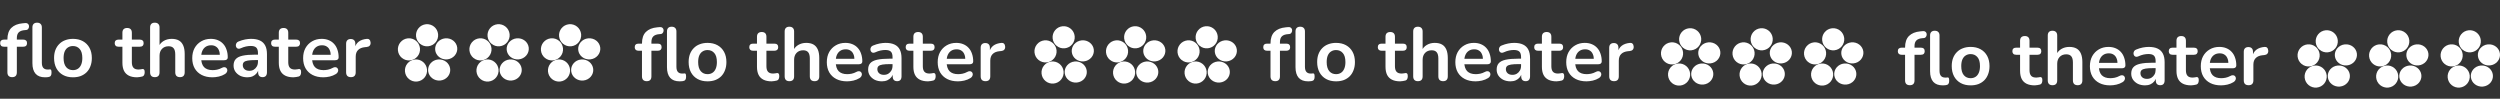
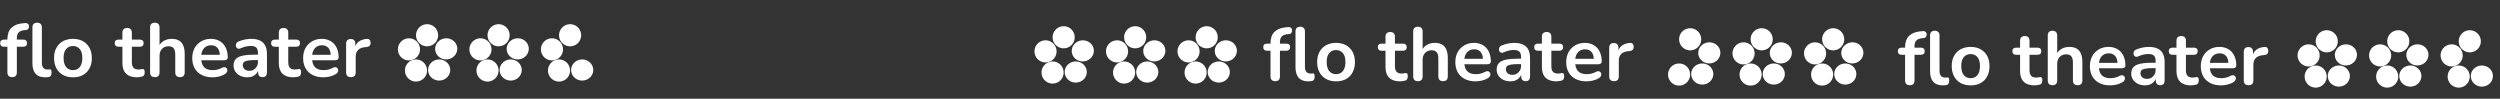
<svg xmlns="http://www.w3.org/2000/svg" width="2482" height="98" viewBox="0 0 2482 98" fill="none">
  <rect x="0" y="0" width="2482" height="98" fill="#333333" stroke="none" />
  <path d="M1266.08 80.6C1264.58 80.6 1263.4 80.2 1262.55 79.4C1261.75 78.55 1261.35 77.35 1261.35 75.8V50.375H1257.9C1256.7 50.375 1255.78 50.075 1255.13 49.475C1254.48 48.825 1254.15 47.95 1254.15 46.85C1254.15 45.7 1254.48 44.825 1255.13 44.225C1255.78 43.625 1256.7 43.325 1257.9 43.325H1264.05L1261.35 45.8V43.25C1261.35 38.1 1262.65 34.25 1265.25 31.7C1267.85 29.1 1271.6 27.575 1276.5 27.125L1279.05 26.9C1280.05 26.8 1280.85 26.975 1281.45 27.425C1282.05 27.825 1282.45 28.375 1282.65 29.075C1282.85 29.725 1282.88 30.4 1282.73 31.1C1282.58 31.8 1282.25 32.425 1281.75 32.975C1281.3 33.475 1280.7 33.75 1279.95 33.8L1278.9 33.875C1276.05 34.075 1273.98 34.8 1272.68 36.05C1271.38 37.3 1270.73 39.2 1270.73 41.75V44.525L1269.53 43.325H1277.1C1278.3 43.325 1279.23 43.625 1279.88 44.225C1280.53 44.825 1280.85 45.7 1280.85 46.85C1280.85 47.95 1280.53 48.825 1279.88 49.475C1279.23 50.075 1278.3 50.375 1277.1 50.375H1270.73V75.8C1270.73 79 1269.18 80.6 1266.08 80.6ZM1298.7 80.75C1294.55 80.75 1291.43 79.575 1289.33 77.225C1287.23 74.825 1286.18 71.325 1286.18 66.725V31.25C1286.18 29.7 1286.58 28.525 1287.38 27.725C1288.18 26.925 1289.33 26.525 1290.83 26.525C1292.33 26.525 1293.48 26.925 1294.28 27.725C1295.13 28.525 1295.55 29.7 1295.55 31.25V66.275C1295.55 68.575 1296.03 70.275 1296.98 71.375C1297.98 72.475 1299.38 73.025 1301.18 73.025C1301.58 73.025 1301.95 73.025 1302.3 73.025C1302.65 72.975 1303 72.925 1303.35 72.875C1304.05 72.775 1304.53 72.975 1304.78 73.475C1305.03 73.925 1305.15 74.875 1305.15 76.325C1305.15 77.575 1304.9 78.55 1304.4 79.25C1303.9 79.95 1303.08 80.375 1301.93 80.525C1301.43 80.575 1300.9 80.625 1300.35 80.675C1299.8 80.725 1299.25 80.75 1298.7 80.75ZM1326.43 80.75C1322.63 80.75 1319.33 79.975 1316.53 78.425C1313.73 76.875 1311.56 74.675 1310.01 71.825C1308.46 68.925 1307.68 65.525 1307.68 61.625C1307.68 58.675 1308.11 56.05 1308.96 53.75C1309.86 51.4 1311.13 49.4 1312.78 47.75C1314.43 46.05 1316.41 44.775 1318.71 43.925C1321.01 43.025 1323.58 42.575 1326.43 42.575C1330.23 42.575 1333.53 43.35 1336.33 44.9C1339.13 46.45 1341.31 48.65 1342.86 51.5C1344.41 54.35 1345.18 57.725 1345.18 61.625C1345.18 64.575 1344.73 67.225 1343.83 69.575C1342.98 71.925 1341.73 73.95 1340.08 75.65C1338.43 77.3 1336.46 78.575 1334.16 79.475C1331.86 80.325 1329.28 80.75 1326.43 80.75ZM1326.43 73.625C1328.28 73.625 1329.91 73.175 1331.31 72.275C1332.71 71.375 1333.78 70.05 1334.53 68.3C1335.33 66.5 1335.73 64.275 1335.73 61.625C1335.73 57.625 1334.88 54.65 1333.18 52.7C1331.48 50.7 1329.23 49.7 1326.43 49.7C1324.58 49.7 1322.96 50.15 1321.56 51.05C1320.16 51.9 1319.06 53.225 1318.26 55.025C1317.51 56.775 1317.13 58.975 1317.13 61.625C1317.13 65.575 1317.98 68.575 1319.68 70.625C1321.38 72.625 1323.63 73.625 1326.43 73.625ZM1390.08 80.75C1386.83 80.75 1384.1 80.2 1381.9 79.1C1379.75 78 1378.15 76.4 1377.1 74.3C1376.05 72.15 1375.53 69.5 1375.53 66.35V50.375H1371.63C1370.43 50.375 1369.5 50.075 1368.85 49.475C1368.2 48.825 1367.88 47.95 1367.88 46.85C1367.88 45.7 1368.2 44.825 1368.85 44.225C1369.5 43.625 1370.43 43.325 1371.63 43.325H1375.53V36.5C1375.53 34.95 1375.93 33.775 1376.73 32.975C1377.58 32.175 1378.75 31.775 1380.25 31.775C1381.75 31.775 1382.9 32.175 1383.7 32.975C1384.5 33.775 1384.9 34.95 1384.9 36.5V43.325H1392.85C1394.05 43.325 1394.98 43.625 1395.63 44.225C1396.28 44.825 1396.6 45.7 1396.6 46.85C1396.6 47.95 1396.28 48.825 1395.63 49.475C1394.98 50.075 1394.05 50.375 1392.85 50.375H1384.9V65.825C1384.9 68.225 1385.43 70.025 1386.48 71.225C1387.53 72.425 1389.23 73.025 1391.58 73.025C1392.43 73.025 1393.18 72.95 1393.83 72.8C1394.48 72.65 1395.05 72.55 1395.55 72.5C1396.15 72.45 1396.65 72.65 1397.05 73.1C1397.45 73.5 1397.65 74.35 1397.65 75.65C1397.65 76.65 1397.48 77.55 1397.13 78.35C1396.83 79.1 1396.25 79.625 1395.4 79.925C1394.75 80.125 1393.9 80.3 1392.85 80.45C1391.8 80.65 1390.88 80.75 1390.08 80.75ZM1407.67 80.6C1406.17 80.6 1405.02 80.2 1404.22 79.4C1403.42 78.55 1403.02 77.35 1403.02 75.8V31.25C1403.02 29.7 1403.42 28.525 1404.22 27.725C1405.02 26.925 1406.17 26.525 1407.67 26.525C1409.17 26.525 1410.32 26.925 1411.12 27.725C1411.97 28.525 1412.39 29.7 1412.39 31.25V50.675H1411.34C1412.44 48.025 1414.14 46.025 1416.44 44.675C1418.79 43.275 1421.44 42.575 1424.39 42.575C1427.34 42.575 1429.77 43.125 1431.67 44.225C1433.57 45.325 1434.99 47 1435.94 49.25C1436.89 51.45 1437.37 54.25 1437.37 57.65V75.8C1437.37 77.35 1436.97 78.55 1436.17 79.4C1435.37 80.2 1434.22 80.6 1432.72 80.6C1431.22 80.6 1430.04 80.2 1429.19 79.4C1428.39 78.55 1427.99 77.35 1427.99 75.8V58.1C1427.99 55.25 1427.44 53.175 1426.34 51.875C1425.29 50.575 1423.64 49.925 1421.39 49.925C1418.64 49.925 1416.44 50.8 1414.79 52.55C1413.19 54.25 1412.39 56.525 1412.39 59.375V75.8C1412.39 79 1410.82 80.6 1407.67 80.6ZM1464.96 80.75C1460.81 80.75 1457.24 79.975 1454.24 78.425C1451.24 76.875 1448.91 74.675 1447.26 71.825C1445.66 68.975 1444.86 65.6 1444.86 61.7C1444.86 57.9 1445.64 54.575 1447.19 51.725C1448.79 48.875 1450.96 46.65 1453.71 45.05C1456.51 43.4 1459.69 42.575 1463.24 42.575C1465.84 42.575 1468.16 43 1470.21 43.85C1472.31 44.7 1474.09 45.925 1475.54 47.525C1477.04 49.125 1478.16 51.075 1478.91 53.375C1479.71 55.625 1480.11 58.175 1480.11 61.025C1480.11 61.925 1479.79 62.625 1479.14 63.125C1478.54 63.575 1477.66 63.8 1476.51 63.8H1452.44V58.4H1473.51L1472.31 59.525C1472.31 57.225 1471.96 55.3 1471.26 53.75C1470.61 52.2 1469.64 51.025 1468.34 50.225C1467.09 49.375 1465.51 48.95 1463.61 48.95C1461.51 48.95 1459.71 49.45 1458.21 50.45C1456.76 51.4 1455.64 52.775 1454.84 54.575C1454.09 56.325 1453.71 58.425 1453.71 60.875V61.4C1453.71 65.5 1454.66 68.575 1456.56 70.625C1458.51 72.625 1461.36 73.625 1465.11 73.625C1466.41 73.625 1467.86 73.475 1469.46 73.175C1471.11 72.825 1472.66 72.25 1474.11 71.45C1475.16 70.85 1476.09 70.6 1476.89 70.7C1477.69 70.75 1478.31 71.025 1478.76 71.525C1479.26 72.025 1479.56 72.65 1479.66 73.4C1479.76 74.1 1479.61 74.825 1479.21 75.575C1478.86 76.325 1478.24 76.975 1477.34 77.525C1475.59 78.625 1473.56 79.45 1471.26 80C1469.01 80.5 1466.91 80.75 1464.96 80.75ZM1499.61 80.75C1496.96 80.75 1494.59 80.25 1492.49 79.25C1490.44 78.2 1488.81 76.8 1487.61 75.05C1486.46 73.3 1485.89 71.325 1485.89 69.125C1485.89 66.425 1486.59 64.3 1487.99 62.75C1489.39 61.15 1491.66 60 1494.81 59.3C1497.96 58.6 1502.19 58.25 1507.49 58.25H1511.24V63.65H1507.56C1504.46 63.65 1501.99 63.8 1500.14 64.1C1498.29 64.4 1496.96 64.925 1496.16 65.675C1495.41 66.375 1495.04 67.375 1495.04 68.675C1495.04 70.325 1495.61 71.675 1496.76 72.725C1497.91 73.775 1499.51 74.3 1501.56 74.3C1503.21 74.3 1504.66 73.925 1505.91 73.175C1507.21 72.375 1508.24 71.3 1508.99 69.95C1509.74 68.6 1510.11 67.05 1510.11 65.3V56.675C1510.11 54.175 1509.56 52.375 1508.46 51.275C1507.36 50.175 1505.51 49.625 1502.91 49.625C1501.46 49.625 1499.89 49.8 1498.19 50.15C1496.54 50.5 1494.79 51.1 1492.94 51.95C1491.99 52.4 1491.14 52.525 1490.39 52.325C1489.69 52.125 1489.14 51.725 1488.74 51.125C1488.34 50.475 1488.14 49.775 1488.14 49.025C1488.14 48.275 1488.34 47.55 1488.74 46.85C1489.14 46.1 1489.81 45.55 1490.76 45.2C1493.06 44.25 1495.26 43.575 1497.36 43.175C1499.51 42.775 1501.46 42.575 1503.21 42.575C1506.81 42.575 1509.76 43.125 1512.06 44.225C1514.41 45.325 1516.16 47 1517.31 49.25C1518.46 51.45 1519.04 54.3 1519.04 57.8V75.8C1519.04 77.35 1518.66 78.55 1517.91 79.4C1517.16 80.2 1516.09 80.6 1514.69 80.6C1513.29 80.6 1512.19 80.2 1511.39 79.4C1510.64 78.55 1510.26 77.35 1510.26 75.8V72.2H1510.86C1510.51 73.95 1509.81 75.475 1508.76 76.775C1507.76 78.025 1506.49 79 1504.94 79.7C1503.39 80.4 1501.61 80.75 1499.61 80.75ZM1545.35 80.75C1542.1 80.75 1539.38 80.2 1537.18 79.1C1535.03 78 1533.43 76.4 1532.38 74.3C1531.33 72.15 1530.8 69.5 1530.8 66.35V50.375H1526.9C1525.7 50.375 1524.78 50.075 1524.13 49.475C1523.48 48.825 1523.15 47.95 1523.15 46.85C1523.15 45.7 1523.48 44.825 1524.13 44.225C1524.78 43.625 1525.7 43.325 1526.9 43.325H1530.8V36.5C1530.8 34.95 1531.2 33.775 1532 32.975C1532.85 32.175 1534.03 31.775 1535.53 31.775C1537.03 31.775 1538.18 32.175 1538.98 32.975C1539.78 33.775 1540.18 34.95 1540.18 36.5V43.325H1548.13C1549.33 43.325 1550.25 43.625 1550.9 44.225C1551.55 44.825 1551.88 45.7 1551.88 46.85C1551.88 47.95 1551.55 48.825 1550.9 49.475C1550.25 50.075 1549.33 50.375 1548.13 50.375H1540.18V65.825C1540.18 68.225 1540.7 70.025 1541.75 71.225C1542.8 72.425 1544.5 73.025 1546.85 73.025C1547.7 73.025 1548.45 72.95 1549.1 72.8C1549.75 72.65 1550.33 72.55 1550.83 72.5C1551.43 72.45 1551.93 72.65 1552.33 73.1C1552.73 73.5 1552.93 74.35 1552.93 75.65C1552.93 76.65 1552.75 77.55 1552.4 78.35C1552.1 79.1 1551.53 79.625 1550.68 79.925C1550.03 80.125 1549.18 80.3 1548.13 80.45C1547.08 80.65 1546.15 80.75 1545.35 80.75ZM1575.05 80.75C1570.9 80.75 1567.32 79.975 1564.32 78.425C1561.32 76.875 1559 74.675 1557.35 71.825C1555.75 68.975 1554.95 65.6 1554.95 61.7C1554.95 57.9 1555.72 54.575 1557.27 51.725C1558.87 48.875 1561.05 46.65 1563.8 45.05C1566.6 43.4 1569.77 42.575 1573.32 42.575C1575.92 42.575 1578.25 43 1580.3 43.85C1582.4 44.7 1584.17 45.925 1585.62 47.525C1587.12 49.125 1588.25 51.075 1589 53.375C1589.8 55.625 1590.2 58.175 1590.2 61.025C1590.2 61.925 1589.87 62.625 1589.22 63.125C1588.62 63.575 1587.75 63.8 1586.6 63.8H1562.52V58.4H1583.6L1582.4 59.525C1582.4 57.225 1582.05 55.3 1581.35 53.75C1580.7 52.2 1579.72 51.025 1578.42 50.225C1577.17 49.375 1575.6 48.95 1573.7 48.95C1571.6 48.95 1569.8 49.45 1568.3 50.45C1566.85 51.4 1565.72 52.775 1564.92 54.575C1564.17 56.325 1563.8 58.425 1563.8 60.875V61.4C1563.8 65.5 1564.75 68.575 1566.65 70.625C1568.6 72.625 1571.45 73.625 1575.2 73.625C1576.5 73.625 1577.95 73.475 1579.55 73.175C1581.2 72.825 1582.75 72.25 1584.2 71.45C1585.25 70.85 1586.17 70.6 1586.97 70.7C1587.77 70.75 1588.4 71.025 1588.85 71.525C1589.35 72.025 1589.65 72.65 1589.75 73.4C1589.85 74.1 1589.7 74.825 1589.3 75.575C1588.95 76.325 1588.32 76.975 1587.42 77.525C1585.67 78.625 1583.65 79.45 1581.35 80C1579.1 80.5 1577 80.75 1575.05 80.75ZM1602.42 80.6C1600.87 80.6 1599.67 80.2 1598.82 79.4C1598.02 78.55 1597.62 77.35 1597.62 75.8V47.45C1597.62 45.9 1598.02 44.725 1598.82 43.925C1599.62 43.125 1600.75 42.725 1602.2 42.725C1603.65 42.725 1604.77 43.125 1605.57 43.925C1606.37 44.725 1606.77 45.9 1606.77 47.45V52.175H1606.02C1606.72 49.175 1608.1 46.9 1610.15 45.35C1612.2 43.8 1614.92 42.875 1618.32 42.575C1619.37 42.475 1620.2 42.75 1620.8 43.4C1621.45 44 1621.82 44.95 1621.92 46.25C1622.02 47.5 1621.72 48.525 1621.02 49.325C1620.37 50.075 1619.37 50.525 1618.02 50.675L1616.37 50.825C1613.32 51.125 1611.02 52.075 1609.47 53.675C1607.92 55.225 1607.15 57.425 1607.15 60.275V75.8C1607.15 77.35 1606.75 78.55 1605.95 79.4C1605.15 80.2 1603.97 80.6 1602.42 80.6Z" fill="white" />
  <path d="M1896.08 84.6C1894.58 84.6 1893.4 84.2 1892.55 83.4C1891.75 82.55 1891.35 81.35 1891.35 79.8V54.375H1887.9C1886.7 54.375 1885.78 54.075 1885.13 53.475C1884.48 52.825 1884.15 51.95 1884.15 50.85C1884.15 49.7 1884.48 48.825 1885.13 48.225C1885.78 47.625 1886.7 47.325 1887.9 47.325H1894.05L1891.35 49.8V47.25C1891.35 42.1 1892.65 38.25 1895.25 35.7C1897.85 33.1 1901.6 31.575 1906.5 31.125L1909.05 30.9C1910.05 30.8 1910.85 30.975 1911.45 31.425C1912.05 31.825 1912.45 32.375 1912.65 33.075C1912.85 33.725 1912.88 34.4 1912.73 35.1C1912.58 35.8 1912.25 36.425 1911.75 36.975C1911.3 37.475 1910.7 37.75 1909.95 37.8L1908.9 37.875C1906.05 38.075 1903.98 38.8 1902.68 40.05C1901.38 41.3 1900.73 43.2 1900.73 45.75V48.525L1899.53 47.325H1907.1C1908.3 47.325 1909.23 47.625 1909.88 48.225C1910.53 48.825 1910.85 49.7 1910.85 50.85C1910.85 51.95 1910.53 52.825 1909.88 53.475C1909.23 54.075 1908.3 54.375 1907.1 54.375H1900.73V79.8C1900.73 83 1899.18 84.6 1896.08 84.6ZM1928.7 84.75C1924.55 84.75 1921.43 83.575 1919.33 81.225C1917.23 78.825 1916.18 75.325 1916.18 70.725V35.25C1916.18 33.7 1916.58 32.525 1917.38 31.725C1918.18 30.925 1919.33 30.525 1920.83 30.525C1922.33 30.525 1923.48 30.925 1924.28 31.725C1925.13 32.525 1925.55 33.7 1925.55 35.25V70.275C1925.55 72.575 1926.03 74.275 1926.98 75.375C1927.98 76.475 1929.38 77.025 1931.18 77.025C1931.58 77.025 1931.95 77.025 1932.3 77.025C1932.65 76.975 1933 76.925 1933.35 76.875C1934.05 76.775 1934.53 76.975 1934.78 77.475C1935.03 77.925 1935.15 78.875 1935.15 80.325C1935.15 81.575 1934.9 82.55 1934.4 83.25C1933.9 83.95 1933.08 84.375 1931.93 84.525C1931.43 84.575 1930.9 84.625 1930.35 84.675C1929.8 84.725 1929.25 84.75 1928.7 84.75ZM1956.43 84.75C1952.63 84.75 1949.33 83.975 1946.53 82.425C1943.73 80.875 1941.56 78.675 1940.01 75.825C1938.46 72.925 1937.68 69.525 1937.68 65.625C1937.68 62.675 1938.11 60.05 1938.96 57.75C1939.86 55.4 1941.13 53.4 1942.78 51.75C1944.43 50.05 1946.41 48.775 1948.71 47.925C1951.01 47.025 1953.58 46.575 1956.43 46.575C1960.23 46.575 1963.53 47.35 1966.33 48.9C1969.13 50.45 1971.31 52.65 1972.86 55.5C1974.41 58.35 1975.18 61.725 1975.18 65.625C1975.18 68.575 1974.73 71.225 1973.83 73.575C1972.98 75.925 1971.73 77.95 1970.08 79.65C1968.43 81.3 1966.46 82.575 1964.16 83.475C1961.86 84.325 1959.28 84.75 1956.43 84.75ZM1956.43 77.625C1958.28 77.625 1959.91 77.175 1961.31 76.275C1962.71 75.375 1963.78 74.05 1964.53 72.3C1965.33 70.5 1965.73 68.275 1965.73 65.625C1965.73 61.625 1964.88 58.65 1963.18 56.7C1961.48 54.7 1959.23 53.7 1956.43 53.7C1954.58 53.7 1952.96 54.15 1951.56 55.05C1950.16 55.9 1949.06 57.225 1948.26 59.025C1947.51 60.775 1947.13 62.975 1947.13 65.625C1947.13 69.575 1947.98 72.575 1949.68 74.625C1951.38 76.625 1953.63 77.625 1956.43 77.625ZM2020.08 84.75C2016.83 84.75 2014.1 84.2 2011.9 83.1C2009.75 82 2008.15 80.4 2007.1 78.3C2006.05 76.15 2005.53 73.5 2005.53 70.35V54.375H2001.63C2000.43 54.375 1999.5 54.075 1998.85 53.475C1998.2 52.825 1997.88 51.95 1997.88 50.85C1997.88 49.7 1998.2 48.825 1998.85 48.225C1999.5 47.625 2000.43 47.325 2001.63 47.325H2005.53V40.5C2005.53 38.95 2005.93 37.775 2006.73 36.975C2007.58 36.175 2008.75 35.775 2010.25 35.775C2011.75 35.775 2012.9 36.175 2013.7 36.975C2014.5 37.775 2014.9 38.95 2014.9 40.5V47.325H2022.85C2024.05 47.325 2024.98 47.625 2025.63 48.225C2026.28 48.825 2026.6 49.7 2026.6 50.85C2026.6 51.95 2026.28 52.825 2025.63 53.475C2024.98 54.075 2024.05 54.375 2022.85 54.375H2014.9V69.825C2014.9 72.225 2015.43 74.025 2016.48 75.225C2017.53 76.425 2019.23 77.025 2021.58 77.025C2022.43 77.025 2023.18 76.95 2023.83 76.8C2024.48 76.65 2025.05 76.55 2025.55 76.5C2026.15 76.45 2026.65 76.65 2027.05 77.1C2027.45 77.5 2027.65 78.35 2027.65 79.65C2027.65 80.65 2027.48 81.55 2027.13 82.35C2026.83 83.1 2026.25 83.625 2025.4 83.925C2024.75 84.125 2023.9 84.3 2022.85 84.45C2021.8 84.65 2020.88 84.75 2020.08 84.75ZM2037.67 84.6C2036.17 84.6 2035.02 84.2 2034.22 83.4C2033.42 82.55 2033.02 81.35 2033.02 79.8V35.25C2033.02 33.7 2033.42 32.525 2034.22 31.725C2035.02 30.925 2036.17 30.525 2037.67 30.525C2039.17 30.525 2040.32 30.925 2041.12 31.725C2041.97 32.525 2042.39 33.7 2042.39 35.25V54.675H2041.34C2042.44 52.025 2044.14 50.025 2046.44 48.675C2048.79 47.275 2051.44 46.575 2054.39 46.575C2057.34 46.575 2059.77 47.125 2061.67 48.225C2063.57 49.325 2064.99 51 2065.94 53.25C2066.89 55.45 2067.37 58.25 2067.37 61.65V79.8C2067.37 81.35 2066.97 82.55 2066.17 83.4C2065.37 84.2 2064.22 84.6 2062.72 84.6C2061.22 84.6 2060.04 84.2 2059.19 83.4C2058.39 82.55 2057.99 81.35 2057.99 79.8V62.1C2057.99 59.25 2057.44 57.175 2056.34 55.875C2055.29 54.575 2053.64 53.925 2051.39 53.925C2048.64 53.925 2046.44 54.8 2044.79 56.55C2043.19 58.25 2042.39 60.525 2042.39 63.375V79.8C2042.39 83 2040.82 84.6 2037.67 84.6ZM2094.96 84.75C2090.81 84.75 2087.24 83.975 2084.24 82.425C2081.24 80.875 2078.91 78.675 2077.26 75.825C2075.66 72.975 2074.86 69.6 2074.86 65.7C2074.86 61.9 2075.64 58.575 2077.19 55.725C2078.79 52.875 2080.96 50.65 2083.71 49.05C2086.51 47.4 2089.69 46.575 2093.24 46.575C2095.84 46.575 2098.16 47 2100.21 47.85C2102.31 48.7 2104.09 49.925 2105.54 51.525C2107.04 53.125 2108.16 55.075 2108.91 57.375C2109.71 59.625 2110.11 62.175 2110.11 65.025C2110.11 65.925 2109.79 66.625 2109.14 67.125C2108.54 67.575 2107.66 67.8 2106.51 67.8H2082.44V62.4H2103.51L2102.31 63.525C2102.31 61.225 2101.96 59.3 2101.26 57.75C2100.61 56.2 2099.64 55.025 2098.34 54.225C2097.09 53.375 2095.51 52.95 2093.61 52.95C2091.51 52.95 2089.71 53.45 2088.21 54.45C2086.76 55.4 2085.64 56.775 2084.84 58.575C2084.09 60.325 2083.71 62.425 2083.71 64.875V65.4C2083.71 69.5 2084.66 72.575 2086.56 74.625C2088.51 76.625 2091.36 77.625 2095.11 77.625C2096.41 77.625 2097.86 77.475 2099.46 77.175C2101.11 76.825 2102.66 76.25 2104.11 75.45C2105.16 74.85 2106.09 74.6 2106.89 74.7C2107.69 74.75 2108.31 75.025 2108.76 75.525C2109.26 76.025 2109.56 76.65 2109.66 77.4C2109.76 78.1 2109.61 78.825 2109.21 79.575C2108.86 80.325 2108.24 80.975 2107.34 81.525C2105.59 82.625 2103.56 83.45 2101.26 84C2099.01 84.5 2096.91 84.75 2094.96 84.75ZM2129.61 84.75C2126.96 84.75 2124.59 84.25 2122.49 83.25C2120.44 82.2 2118.81 80.8 2117.61 79.05C2116.46 77.3 2115.89 75.325 2115.89 73.125C2115.89 70.425 2116.59 68.3 2117.99 66.75C2119.39 65.15 2121.66 64 2124.81 63.3C2127.96 62.6 2132.19 62.25 2137.49 62.25H2141.24V67.65H2137.56C2134.46 67.65 2131.99 67.8 2130.14 68.1C2128.29 68.4 2126.96 68.925 2126.16 69.675C2125.41 70.375 2125.04 71.375 2125.04 72.675C2125.04 74.325 2125.61 75.675 2126.76 76.725C2127.91 77.775 2129.51 78.3 2131.56 78.3C2133.21 78.3 2134.66 77.925 2135.91 77.175C2137.21 76.375 2138.24 75.3 2138.99 73.95C2139.74 72.6 2140.11 71.05 2140.11 69.3V60.675C2140.11 58.175 2139.56 56.375 2138.46 55.275C2137.36 54.175 2135.51 53.625 2132.91 53.625C2131.46 53.625 2129.89 53.8 2128.19 54.15C2126.54 54.5 2124.79 55.1 2122.94 55.95C2121.99 56.4 2121.14 56.525 2120.39 56.325C2119.69 56.125 2119.14 55.725 2118.74 55.125C2118.34 54.475 2118.14 53.775 2118.14 53.025C2118.14 52.275 2118.34 51.55 2118.74 50.85C2119.14 50.1 2119.81 49.55 2120.76 49.2C2123.06 48.25 2125.26 47.575 2127.36 47.175C2129.51 46.775 2131.46 46.575 2133.21 46.575C2136.81 46.575 2139.76 47.125 2142.06 48.225C2144.41 49.325 2146.16 51 2147.31 53.25C2148.46 55.45 2149.04 58.3 2149.04 61.8V79.8C2149.04 81.35 2148.66 82.55 2147.91 83.4C2147.16 84.2 2146.09 84.6 2144.69 84.6C2143.29 84.6 2142.19 84.2 2141.39 83.4C2140.64 82.55 2140.26 81.35 2140.26 79.8V76.2H2140.86C2140.51 77.95 2139.81 79.475 2138.76 80.775C2137.76 82.025 2136.49 83 2134.94 83.7C2133.39 84.4 2131.61 84.75 2129.61 84.75ZM2175.35 84.75C2172.1 84.75 2169.38 84.2 2167.18 83.1C2165.03 82 2163.43 80.4 2162.38 78.3C2161.33 76.15 2160.8 73.5 2160.8 70.35V54.375H2156.9C2155.7 54.375 2154.78 54.075 2154.13 53.475C2153.48 52.825 2153.15 51.95 2153.15 50.85C2153.15 49.7 2153.48 48.825 2154.13 48.225C2154.78 47.625 2155.7 47.325 2156.9 47.325H2160.8V40.5C2160.8 38.95 2161.2 37.775 2162 36.975C2162.85 36.175 2164.03 35.775 2165.53 35.775C2167.03 35.775 2168.18 36.175 2168.98 36.975C2169.78 37.775 2170.18 38.95 2170.18 40.5V47.325H2178.13C2179.33 47.325 2180.25 47.625 2180.9 48.225C2181.55 48.825 2181.88 49.7 2181.88 50.85C2181.88 51.95 2181.55 52.825 2180.9 53.475C2180.25 54.075 2179.33 54.375 2178.13 54.375H2170.18V69.825C2170.18 72.225 2170.7 74.025 2171.75 75.225C2172.8 76.425 2174.5 77.025 2176.85 77.025C2177.7 77.025 2178.45 76.95 2179.1 76.8C2179.75 76.65 2180.33 76.55 2180.83 76.5C2181.43 76.45 2181.93 76.65 2182.33 77.1C2182.73 77.5 2182.93 78.35 2182.93 79.65C2182.93 80.65 2182.75 81.55 2182.4 82.35C2182.1 83.1 2181.53 83.625 2180.68 83.925C2180.03 84.125 2179.18 84.3 2178.13 84.45C2177.08 84.65 2176.15 84.75 2175.35 84.75ZM2205.05 84.75C2200.9 84.75 2197.32 83.975 2194.32 82.425C2191.32 80.875 2189 78.675 2187.35 75.825C2185.75 72.975 2184.95 69.6 2184.95 65.7C2184.95 61.9 2185.72 58.575 2187.27 55.725C2188.87 52.875 2191.05 50.65 2193.8 49.05C2196.6 47.4 2199.77 46.575 2203.32 46.575C2205.92 46.575 2208.25 47 2210.3 47.85C2212.4 48.7 2214.17 49.925 2215.62 51.525C2217.12 53.125 2218.25 55.075 2219 57.375C2219.8 59.625 2220.2 62.175 2220.2 65.025C2220.2 65.925 2219.87 66.625 2219.22 67.125C2218.62 67.575 2217.75 67.8 2216.6 67.8H2192.52V62.4H2213.6L2212.4 63.525C2212.4 61.225 2212.05 59.3 2211.35 57.75C2210.7 56.2 2209.72 55.025 2208.42 54.225C2207.17 53.375 2205.6 52.95 2203.7 52.95C2201.6 52.95 2199.8 53.45 2198.3 54.45C2196.85 55.4 2195.72 56.775 2194.92 58.575C2194.17 60.325 2193.8 62.425 2193.8 64.875V65.4C2193.8 69.5 2194.75 72.575 2196.65 74.625C2198.6 76.625 2201.45 77.625 2205.2 77.625C2206.5 77.625 2207.95 77.475 2209.55 77.175C2211.2 76.825 2212.75 76.25 2214.2 75.45C2215.25 74.85 2216.17 74.6 2216.97 74.7C2217.77 74.75 2218.4 75.025 2218.85 75.525C2219.35 76.025 2219.65 76.65 2219.75 77.4C2219.85 78.1 2219.7 78.825 2219.3 79.575C2218.95 80.325 2218.32 80.975 2217.42 81.525C2215.67 82.625 2213.65 83.45 2211.35 84C2209.1 84.5 2207 84.75 2205.05 84.75ZM2232.42 84.6C2230.87 84.6 2229.67 84.2 2228.82 83.4C2228.02 82.55 2227.62 81.35 2227.62 79.8V51.45C2227.62 49.9 2228.02 48.725 2228.82 47.925C2229.62 47.125 2230.75 46.725 2232.2 46.725C2233.65 46.725 2234.77 47.125 2235.57 47.925C2236.37 48.725 2236.77 49.9 2236.77 51.45V56.175H2236.02C2236.72 53.175 2238.1 50.9 2240.15 49.35C2242.2 47.8 2244.92 46.875 2248.32 46.575C2249.37 46.475 2250.2 46.75 2250.8 47.4C2251.45 48 2251.82 48.95 2251.92 50.25C2252.02 51.5 2251.72 52.525 2251.02 53.325C2250.37 54.075 2249.37 54.525 2248.02 54.675L2246.37 54.825C2243.32 55.125 2241.02 56.075 2239.47 57.675C2237.92 59.225 2237.15 61.425 2237.15 64.275V79.8C2237.15 81.35 2236.75 82.55 2235.95 83.4C2235.15 84.2 2233.97 84.6 2232.42 84.6Z" fill="white" />
-   <path d="M1661.1 63.944C1667.15 63.335 1671.55 57.942 1670.94 51.898C1670.34 45.854 1664.94 41.448 1658.9 42.056C1652.85 42.665 1648.45 48.058 1649.06 54.102C1649.66 60.146 1655.06 64.552 1661.1 63.944Z" fill="white" />
  <path d="M1732.1 63.944C1738.15 63.335 1742.55 57.942 1741.94 51.898C1741.34 45.854 1735.94 41.448 1729.9 42.056C1723.85 42.665 1719.45 48.058 1720.06 54.102C1720.66 60.146 1726.06 64.552 1732.1 63.944Z" fill="white" />
  <path d="M1803.1 63.944C1809.15 63.335 1813.55 57.942 1812.94 51.898C1812.34 45.854 1806.94 41.448 1800.9 42.056C1794.85 42.665 1790.45 48.058 1791.06 54.102C1791.66 60.146 1797.06 64.552 1803.1 63.944Z" fill="white" />
  <path d="M1679.1 49.944C1685.15 49.335 1689.55 43.942 1688.94 37.898C1688.34 31.854 1682.94 27.448 1676.9 28.056C1670.85 28.665 1666.45 34.058 1667.06 40.102C1667.66 46.146 1673.06 50.552 1679.1 49.944Z" fill="white" />
  <path d="M1750.1 49.944C1756.15 49.335 1760.55 43.942 1759.94 37.898C1759.34 31.854 1753.94 27.448 1747.9 28.056C1741.85 28.665 1737.45 34.058 1738.06 40.102C1738.66 46.146 1744.06 50.552 1750.1 49.944Z" fill="white" />
  <path d="M1821.1 49.944C1827.15 49.335 1831.55 43.942 1830.94 37.898C1830.34 31.854 1824.94 27.448 1818.9 28.056C1812.85 28.665 1808.45 34.058 1809.06 40.102C1809.66 46.146 1815.06 50.552 1821.1 49.944Z" fill="white" />
  <path d="M1698.06 62.942C1704.11 62.338 1708.53 57.173 1707.95 51.407C1707.36 45.64 1701.99 41.454 1695.94 42.058C1689.89 42.662 1685.47 47.827 1686.05 53.594C1686.64 59.361 1692.01 63.546 1698.06 62.942Z" fill="white" />
  <path d="M1769.06 62.942C1775.11 62.338 1779.53 57.173 1778.95 51.407C1778.36 45.64 1772.99 41.454 1766.94 42.058C1760.89 42.662 1756.47 47.827 1757.05 53.594C1757.64 59.361 1763.01 63.546 1769.06 62.942Z" fill="white" />
  <path d="M1840.06 62.942C1846.11 62.338 1850.53 57.173 1849.95 51.407C1849.36 45.64 1843.99 41.454 1837.94 42.058C1831.89 42.662 1827.47 47.827 1828.05 53.594C1828.64 59.361 1834.01 63.546 1840.06 62.942Z" fill="white" />
  <path d="M1668.1 84.944C1674.15 84.335 1678.55 78.942 1677.94 72.898C1677.34 66.854 1671.94 62.448 1665.9 63.056C1659.85 63.665 1655.45 69.058 1656.06 75.102C1656.66 81.146 1662.06 85.552 1668.1 84.944Z" fill="white" />
  <path d="M1739.1 84.944C1745.15 84.335 1749.55 78.942 1748.94 72.898C1748.34 66.854 1742.94 62.448 1736.9 63.056C1730.85 63.665 1726.45 69.058 1727.06 75.102C1727.66 81.146 1733.06 85.552 1739.1 84.944Z" fill="white" />
  <path d="M1810.1 84.944C1816.15 84.335 1820.55 78.942 1819.94 72.898C1819.34 66.854 1813.94 62.448 1807.9 63.056C1801.85 63.665 1797.45 69.058 1798.06 75.102C1798.66 81.146 1804.06 85.552 1810.1 84.944Z" fill="white" />
  <path d="M1691.1 83.946C1697.15 83.365 1701.55 78.218 1700.94 72.448C1700.34 66.679 1694.94 62.472 1688.9 63.054C1682.85 63.635 1678.45 68.782 1679.06 74.552C1679.66 80.321 1685.06 84.528 1691.1 83.946Z" fill="white" />
  <path d="M1762.1 83.946C1768.15 83.365 1772.55 78.218 1771.94 72.448C1771.34 66.679 1765.94 62.472 1759.9 63.054C1753.85 63.635 1749.45 68.782 1750.06 74.552C1750.66 80.321 1756.06 84.528 1762.1 83.946Z" fill="white" />
  <path d="M1833.1 83.946C1839.15 83.365 1843.55 78.218 1842.94 72.448C1842.34 66.679 1836.94 62.472 1830.9 63.054C1824.85 63.635 1820.45 68.782 1821.06 74.552C1821.66 80.321 1827.06 84.528 1833.1 83.946Z" fill="white" />
  <path d="M2293.1 65.944C2299.15 65.335 2303.55 59.942 2302.94 53.898C2302.34 47.854 2296.94 43.448 2290.9 44.056C2284.85 44.665 2280.45 50.058 2281.06 56.102C2281.66 62.146 2287.06 66.552 2293.1 65.944Z" fill="white" />
  <path d="M2364.1 65.944C2370.15 65.335 2374.55 59.942 2373.94 53.898C2373.34 47.854 2367.94 43.448 2361.9 44.056C2355.85 44.665 2351.45 50.058 2352.06 56.102C2352.66 62.146 2358.06 66.552 2364.1 65.944Z" fill="white" />
  <path d="M2435.1 65.944C2441.15 65.335 2445.55 59.942 2444.94 53.898C2444.34 47.854 2438.94 43.448 2432.9 44.056C2426.85 44.665 2422.45 50.058 2423.06 56.102C2423.66 62.146 2429.06 66.552 2435.1 65.944Z" fill="white" />
  <path d="M2311.1 51.944C2317.15 51.335 2321.55 45.942 2320.94 39.898C2320.34 33.854 2314.94 29.448 2308.9 30.056C2302.85 30.665 2298.45 36.058 2299.06 42.102C2299.66 48.146 2305.06 52.552 2311.1 51.944Z" fill="white" />
  <path d="M2382.1 51.944C2388.15 51.335 2392.55 45.942 2391.94 39.898C2391.34 33.854 2385.94 29.448 2379.9 30.056C2373.85 30.665 2369.45 36.058 2370.06 42.102C2370.66 48.146 2376.06 52.552 2382.1 51.944Z" fill="white" />
  <path d="M2453.1 51.944C2459.15 51.335 2463.55 45.942 2462.94 39.898C2462.34 33.854 2456.94 29.448 2450.9 30.056C2444.85 30.665 2440.45 36.058 2441.06 42.102C2441.66 48.146 2447.06 52.552 2453.1 51.944Z" fill="white" />
  <path d="M2330.06 64.942C2336.11 64.338 2340.53 59.173 2339.95 53.407C2339.36 47.64 2333.99 43.454 2327.94 44.058C2321.89 44.662 2317.47 49.827 2318.05 55.594C2318.64 61.361 2324.01 65.546 2330.06 64.942Z" fill="white" />
  <path d="M2401.06 64.942C2407.11 64.338 2411.53 59.173 2410.95 53.407C2410.36 47.64 2404.99 43.454 2398.94 44.058C2392.89 44.662 2388.47 49.827 2389.05 55.594C2389.64 61.361 2395.01 65.546 2401.06 64.942Z" fill="white" />
-   <path d="M2472.06 64.942C2478.11 64.338 2482.53 59.173 2481.95 53.407C2481.36 47.64 2475.99 43.454 2469.94 44.058C2463.89 44.662 2459.47 49.827 2460.05 55.594C2460.64 61.361 2466.01 65.546 2472.06 64.942Z" fill="white" />
  <path d="M2300.1 86.944C2306.15 86.335 2310.55 80.942 2309.94 74.898C2309.34 68.854 2303.94 64.448 2297.9 65.056C2291.85 65.665 2287.45 71.058 2288.06 77.102C2288.66 83.146 2294.06 87.552 2300.1 86.944Z" fill="white" />
  <path d="M2371.1 86.944C2377.15 86.335 2381.55 80.942 2380.94 74.898C2380.34 68.854 2374.94 64.448 2368.9 65.056C2362.85 65.665 2358.45 71.058 2359.06 77.102C2359.66 83.146 2365.06 87.552 2371.1 86.944Z" fill="white" />
  <path d="M2442.1 86.944C2448.15 86.335 2452.55 80.942 2451.94 74.898C2451.34 68.854 2445.94 64.448 2439.9 65.056C2433.85 65.665 2429.45 71.058 2430.06 77.102C2430.66 83.146 2436.06 87.552 2442.1 86.944Z" fill="white" />
  <path d="M2323.1 85.946C2329.15 85.365 2333.55 80.218 2332.94 74.448C2332.34 68.679 2326.94 64.472 2320.9 65.054C2314.85 65.635 2310.45 70.782 2311.06 76.552C2311.66 82.321 2317.06 86.528 2323.1 85.946Z" fill="white" />
  <path d="M2394.1 85.946C2400.15 85.365 2404.55 80.218 2403.94 74.448C2403.34 68.679 2397.94 64.472 2391.9 65.054C2385.85 65.635 2381.45 70.782 2382.06 76.552C2382.66 82.321 2388.06 86.528 2394.1 85.946Z" fill="white" />
  <path d="M2465.1 85.946C2471.15 85.365 2475.55 80.218 2474.94 74.448C2474.34 68.679 2468.94 64.472 2462.9 65.054C2456.85 65.635 2452.45 70.782 2453.06 76.552C2453.66 82.321 2459.06 86.528 2465.1 85.946Z" fill="white" />
  <path d="M12.075 76.6C10.575 76.6 9.4 76.2 8.55 75.4C7.75 74.55 7.35 73.35 7.35 71.8V46.375H3.9C2.7 46.375 1.775 46.075 1.125 45.475C0.475 44.825 0.15 43.95 0.15 42.85C0.15 41.7 0.475 40.825 1.125 40.225C1.775 39.625 2.7 39.325 3.9 39.325H10.05L7.35 41.8V39.25C7.35 34.1 8.65 30.25 11.25 27.7C13.85 25.1 17.6 23.575 22.5 23.125L25.05 22.9C26.05 22.8 26.85 22.975 27.45 23.425C28.05 23.825 28.45 24.375 28.65 25.075C28.85 25.725 28.875 26.4 28.725 27.1C28.575 27.8 28.25 28.425 27.75 28.975C27.3 29.475 26.7 29.75 25.95 29.8L24.9 29.875C22.05 30.075 19.975 30.8 18.675 32.05C17.375 33.3 16.725 35.2 16.725 37.75V40.525L15.525 39.325H23.1C24.3 39.325 25.225 39.625 25.875 40.225C26.525 40.825 26.85 41.7 26.85 42.85C26.85 43.95 26.525 44.825 25.875 45.475C25.225 46.075 24.3 46.375 23.1 46.375H16.725V71.8C16.725 75 15.175 76.6 12.075 76.6ZM44.7 76.75C40.55 76.75 37.425 75.575 35.325 73.225C33.225 70.825 32.175 67.325 32.175 62.725V27.25C32.175 25.7 32.575 24.525 33.375 23.725C34.175 22.925 35.325 22.525 36.825 22.525C38.325 22.525 39.475 22.925 40.275 23.725C41.125 24.525 41.55 25.7 41.55 27.25V62.275C41.55 64.575 42.025 66.275 42.975 67.375C43.975 68.475 45.375 69.025 47.175 69.025C47.575 69.025 47.95 69.025 48.3 69.025C48.65 68.975 49 68.925 49.35 68.875C50.05 68.775 50.525 68.975 50.775 69.475C51.025 69.925 51.15 70.875 51.15 72.325C51.15 73.575 50.9 74.55 50.4 75.25C49.9 75.95 49.075 76.375 47.925 76.525C47.425 76.575 46.9 76.625 46.35 76.675C45.8 76.725 45.25 76.75 44.7 76.75ZM72.43 76.75C68.63 76.75 65.33 75.975 62.53 74.425C59.73 72.875 57.555 70.675 56.005 67.825C54.455 64.925 53.68 61.525 53.68 57.625C53.68 54.675 54.105 52.05 54.955 49.75C55.855 47.4 57.13 45.4 58.78 43.75C60.43 42.05 62.405 40.775 64.705 39.925C67.005 39.025 69.58 38.575 72.43 38.575C76.23 38.575 79.53 39.35 82.33 40.9C85.13 42.45 87.305 44.65 88.855 47.5C90.405 50.35 91.18 53.725 91.18 57.625C91.18 60.575 90.73 63.225 89.83 65.575C88.98 67.925 87.73 69.95 86.08 71.65C84.43 73.3 82.455 74.575 80.155 75.475C77.855 76.325 75.28 76.75 72.43 76.75ZM72.43 69.625C74.28 69.625 75.905 69.175 77.305 68.275C78.705 67.375 79.78 66.05 80.53 64.3C81.33 62.5 81.73 60.275 81.73 57.625C81.73 53.625 80.88 50.65 79.18 48.7C77.48 46.7 75.23 45.7 72.43 45.7C70.58 45.7 68.955 46.15 67.555 47.05C66.155 47.9 65.055 49.225 64.255 51.025C63.505 52.775 63.13 54.975 63.13 57.625C63.13 61.575 63.98 64.575 65.68 66.625C67.38 68.625 69.63 69.625 72.43 69.625ZM136.079 76.75C132.829 76.75 130.104 76.2 127.904 75.1C125.754 74 124.154 72.4 123.104 70.3C122.054 68.15 121.529 65.5 121.529 62.35V46.375H117.629C116.429 46.375 115.504 46.075 114.854 45.475C114.204 44.825 113.879 43.95 113.879 42.85C113.879 41.7 114.204 40.825 114.854 40.225C115.504 39.625 116.429 39.325 117.629 39.325H121.529V32.5C121.529 30.95 121.929 29.775 122.729 28.975C123.579 28.175 124.754 27.775 126.254 27.775C127.754 27.775 128.904 28.175 129.704 28.975C130.504 29.775 130.904 30.95 130.904 32.5V39.325H138.854C140.054 39.325 140.979 39.625 141.629 40.225C142.279 40.825 142.604 41.7 142.604 42.85C142.604 43.95 142.279 44.825 141.629 45.475C140.979 46.075 140.054 46.375 138.854 46.375H130.904V61.825C130.904 64.225 131.429 66.025 132.479 67.225C133.529 68.425 135.229 69.025 137.579 69.025C138.429 69.025 139.179 68.95 139.829 68.8C140.479 68.65 141.054 68.55 141.554 68.5C142.154 68.45 142.654 68.65 143.054 69.1C143.454 69.5 143.654 70.35 143.654 71.65C143.654 72.65 143.479 73.55 143.129 74.35C142.829 75.1 142.254 75.625 141.404 75.925C140.754 76.125 139.904 76.3 138.854 76.45C137.804 76.65 136.879 76.75 136.079 76.75ZM153.666 76.6C152.166 76.6 151.016 76.2 150.216 75.4C149.416 74.55 149.016 73.35 149.016 71.8V27.25C149.016 25.7 149.416 24.525 150.216 23.725C151.016 22.925 152.166 22.525 153.666 22.525C155.166 22.525 156.316 22.925 157.116 23.725C157.966 24.525 158.391 25.7 158.391 27.25V46.675H157.341C158.441 44.025 160.141 42.025 162.441 40.675C164.791 39.275 167.441 38.575 170.391 38.575C173.341 38.575 175.766 39.125 177.666 40.225C179.566 41.325 180.991 43 181.941 45.25C182.891 47.45 183.366 50.25 183.366 53.65V71.8C183.366 73.35 182.966 74.55 182.166 75.4C181.366 76.2 180.216 76.6 178.716 76.6C177.216 76.6 176.041 76.2 175.191 75.4C174.391 74.55 173.991 73.35 173.991 71.8V54.1C173.991 51.25 173.441 49.175 172.341 47.875C171.291 46.575 169.641 45.925 167.391 45.925C164.641 45.925 162.441 46.8 160.791 48.55C159.191 50.25 158.391 52.525 158.391 55.375V71.8C158.391 75 156.816 76.6 153.666 76.6ZM210.963 76.75C206.813 76.75 203.238 75.975 200.238 74.425C197.238 72.875 194.913 70.675 193.263 67.825C191.663 64.975 190.863 61.6 190.863 57.7C190.863 53.9 191.638 50.575 193.188 47.725C194.788 44.875 196.963 42.65 199.713 41.05C202.513 39.4 205.688 38.575 209.238 38.575C211.838 38.575 214.163 39 216.213 39.85C218.313 40.7 220.088 41.925 221.538 43.525C223.038 45.125 224.163 47.075 224.913 49.375C225.713 51.625 226.113 54.175 226.113 57.025C226.113 57.925 225.788 58.625 225.138 59.125C224.538 59.575 223.663 59.8 222.513 59.8H198.438V54.4H219.513L218.313 55.525C218.313 53.225 217.963 51.3 217.263 49.75C216.613 48.2 215.638 47.025 214.338 46.225C213.088 45.375 211.513 44.95 209.613 44.95C207.513 44.95 205.713 45.45 204.213 46.45C202.763 47.4 201.638 48.775 200.838 50.575C200.088 52.325 199.713 54.425 199.713 56.875V57.4C199.713 61.5 200.663 64.575 202.563 66.625C204.513 68.625 207.363 69.625 211.113 69.625C212.413 69.625 213.863 69.475 215.463 69.175C217.113 68.825 218.663 68.25 220.113 67.45C221.163 66.85 222.088 66.6 222.888 66.7C223.688 66.75 224.313 67.025 224.763 67.525C225.263 68.025 225.563 68.65 225.663 69.4C225.763 70.1 225.613 70.825 225.213 71.575C224.863 72.325 224.238 72.975 223.338 73.525C221.588 74.625 219.563 75.45 217.263 76C215.013 76.5 212.913 76.75 210.963 76.75ZM245.612 76.75C242.962 76.75 240.587 76.25 238.487 75.25C236.437 74.2 234.812 72.8 233.612 71.05C232.462 69.3 231.887 67.325 231.887 65.125C231.887 62.425 232.587 60.3 233.987 58.75C235.387 57.15 237.662 56 240.812 55.3C243.962 54.6 248.187 54.25 253.487 54.25H257.237V59.65H253.562C250.462 59.65 247.987 59.8 246.137 60.1C244.287 60.4 242.962 60.925 242.162 61.675C241.412 62.375 241.037 63.375 241.037 64.675C241.037 66.325 241.612 67.675 242.762 68.725C243.912 69.775 245.512 70.3 247.562 70.3C249.212 70.3 250.662 69.925 251.912 69.175C253.212 68.375 254.237 67.3 254.987 65.95C255.737 64.6 256.112 63.05 256.112 61.3V52.675C256.112 50.175 255.562 48.375 254.462 47.275C253.362 46.175 251.512 45.625 248.912 45.625C247.462 45.625 245.887 45.8 244.187 46.15C242.537 46.5 240.787 47.1 238.937 47.95C237.987 48.4 237.137 48.525 236.387 48.325C235.687 48.125 235.137 47.725 234.737 47.125C234.337 46.475 234.137 45.775 234.137 45.025C234.137 44.275 234.337 43.55 234.737 42.85C235.137 42.1 235.812 41.55 236.762 41.2C239.062 40.25 241.262 39.575 243.362 39.175C245.512 38.775 247.462 38.575 249.212 38.575C252.812 38.575 255.762 39.125 258.062 40.225C260.412 41.325 262.162 43 263.312 45.25C264.462 47.45 265.037 50.3 265.037 53.8V71.8C265.037 73.35 264.662 74.55 263.912 75.4C263.162 76.2 262.087 76.6 260.687 76.6C259.287 76.6 258.187 76.2 257.387 75.4C256.637 74.55 256.262 73.35 256.262 71.8V68.2H256.862C256.512 69.95 255.812 71.475 254.762 72.775C253.762 74.025 252.487 75 250.937 75.7C249.387 76.4 247.612 76.75 245.612 76.75ZM291.353 76.75C288.103 76.75 285.378 76.2 283.178 75.1C281.028 74 279.428 72.4 278.378 70.3C277.328 68.15 276.803 65.5 276.803 62.35V46.375H272.903C271.703 46.375 270.778 46.075 270.128 45.475C269.478 44.825 269.153 43.95 269.153 42.85C269.153 41.7 269.478 40.825 270.128 40.225C270.778 39.625 271.703 39.325 272.903 39.325H276.803V32.5C276.803 30.95 277.203 29.775 278.003 28.975C278.853 28.175 280.028 27.775 281.528 27.775C283.028 27.775 284.178 28.175 284.978 28.975C285.778 29.775 286.178 30.95 286.178 32.5V39.325H294.128C295.328 39.325 296.253 39.625 296.903 40.225C297.553 40.825 297.878 41.7 297.878 42.85C297.878 43.95 297.553 44.825 296.903 45.475C296.253 46.075 295.328 46.375 294.128 46.375H286.178V61.825C286.178 64.225 286.703 66.025 287.753 67.225C288.803 68.425 290.503 69.025 292.853 69.025C293.703 69.025 294.453 68.95 295.103 68.8C295.753 68.65 296.328 68.55 296.828 68.5C297.428 68.45 297.928 68.65 298.328 69.1C298.728 69.5 298.928 70.35 298.928 71.65C298.928 72.65 298.753 73.55 298.403 74.35C298.103 75.1 297.528 75.625 296.678 75.925C296.028 76.125 295.178 76.3 294.128 76.45C293.078 76.65 292.153 76.75 291.353 76.75ZM321.046 76.75C316.896 76.75 313.321 75.975 310.321 74.425C307.321 72.875 304.996 70.675 303.346 67.825C301.746 64.975 300.946 61.6 300.946 57.7C300.946 53.9 301.721 50.575 303.271 47.725C304.871 44.875 307.046 42.65 309.796 41.05C312.596 39.4 315.771 38.575 319.321 38.575C321.921 38.575 324.246 39 326.296 39.85C328.396 40.7 330.171 41.925 331.621 43.525C333.121 45.125 334.246 47.075 334.996 49.375C335.796 51.625 336.196 54.175 336.196 57.025C336.196 57.925 335.871 58.625 335.221 59.125C334.621 59.575 333.746 59.8 332.596 59.8H308.521V54.4H329.596L328.396 55.525C328.396 53.225 328.046 51.3 327.346 49.75C326.696 48.2 325.721 47.025 324.421 46.225C323.171 45.375 321.596 44.95 319.696 44.95C317.596 44.95 315.796 45.45 314.296 46.45C312.846 47.4 311.721 48.775 310.921 50.575C310.171 52.325 309.796 54.425 309.796 56.875V57.4C309.796 61.5 310.746 64.575 312.646 66.625C314.596 68.625 317.446 69.625 321.196 69.625C322.496 69.625 323.946 69.475 325.546 69.175C327.196 68.825 328.746 68.25 330.196 67.45C331.246 66.85 332.171 66.6 332.971 66.7C333.771 66.75 334.396 67.025 334.846 67.525C335.346 68.025 335.646 68.65 335.746 69.4C335.846 70.1 335.696 70.825 335.296 71.575C334.946 72.325 334.321 72.975 333.421 73.525C331.671 74.625 329.646 75.45 327.346 76C325.096 76.5 322.996 76.75 321.046 76.75ZM348.42 76.6C346.87 76.6 345.67 76.2 344.82 75.4C344.02 74.55 343.62 73.35 343.62 71.8V43.45C343.62 41.9 344.02 40.725 344.82 39.925C345.62 39.125 346.745 38.725 348.195 38.725C349.645 38.725 350.77 39.125 351.57 39.925C352.37 40.725 352.77 41.9 352.77 43.45V48.175H352.02C352.72 45.175 354.095 42.9 356.145 41.35C358.195 39.8 360.92 38.875 364.32 38.575C365.37 38.475 366.195 38.75 366.795 39.4C367.445 40 367.82 40.95 367.92 42.25C368.02 43.5 367.72 44.525 367.02 45.325C366.37 46.075 365.37 46.525 364.02 46.675L362.37 46.825C359.32 47.125 357.02 48.075 355.47 49.675C353.92 51.225 353.145 53.425 353.145 56.275V71.8C353.145 73.35 352.745 74.55 351.945 75.4C351.145 76.2 349.97 76.6 348.42 76.6Z" fill="white" />
-   <path d="M642.075 80.6C640.575 80.6 639.4 80.2 638.55 79.4C637.75 78.55 637.35 77.35 637.35 75.8V50.375H633.9C632.7 50.375 631.775 50.075 631.125 49.475C630.475 48.825 630.15 47.95 630.15 46.85C630.15 45.7 630.475 44.825 631.125 44.225C631.775 43.625 632.7 43.325 633.9 43.325H640.05L637.35 45.8V43.25C637.35 38.1 638.65 34.25 641.25 31.7C643.85 29.1 647.6 27.575 652.5 27.125L655.05 26.9C656.05 26.8 656.85 26.975 657.45 27.425C658.05 27.825 658.45 28.375 658.65 29.075C658.85 29.725 658.875 30.4 658.725 31.1C658.575 31.8 658.25 32.425 657.75 32.975C657.3 33.475 656.7 33.75 655.95 33.8L654.9 33.875C652.05 34.075 649.975 34.8 648.675 36.05C647.375 37.3 646.725 39.2 646.725 41.75V44.525L645.525 43.325H653.1C654.3 43.325 655.225 43.625 655.875 44.225C656.525 44.825 656.85 45.7 656.85 46.85C656.85 47.95 656.525 48.825 655.875 49.475C655.225 50.075 654.3 50.375 653.1 50.375H646.725V75.8C646.725 79 645.175 80.6 642.075 80.6ZM674.7 80.75C670.55 80.75 667.425 79.575 665.325 77.225C663.225 74.825 662.175 71.325 662.175 66.725V31.25C662.175 29.7 662.575 28.525 663.375 27.725C664.175 26.925 665.325 26.525 666.825 26.525C668.325 26.525 669.475 26.925 670.275 27.725C671.125 28.525 671.55 29.7 671.55 31.25V66.275C671.55 68.575 672.025 70.275 672.975 71.375C673.975 72.475 675.375 73.025 677.175 73.025C677.575 73.025 677.95 73.025 678.3 73.025C678.65 72.975 679 72.925 679.35 72.875C680.05 72.775 680.525 72.975 680.775 73.475C681.025 73.925 681.15 74.875 681.15 76.325C681.15 77.575 680.9 78.55 680.4 79.25C679.9 79.95 679.075 80.375 677.925 80.525C677.425 80.575 676.9 80.625 676.35 80.675C675.8 80.725 675.25 80.75 674.7 80.75ZM702.43 80.75C698.63 80.75 695.33 79.975 692.53 78.425C689.73 76.875 687.555 74.675 686.005 71.825C684.455 68.925 683.68 65.525 683.68 61.625C683.68 58.675 684.105 56.05 684.955 53.75C685.855 51.4 687.13 49.4 688.78 47.75C690.43 46.05 692.405 44.775 694.705 43.925C697.005 43.025 699.58 42.575 702.43 42.575C706.23 42.575 709.53 43.35 712.33 44.9C715.13 46.45 717.305 48.65 718.855 51.5C720.405 54.35 721.18 57.725 721.18 61.625C721.18 64.575 720.73 67.225 719.83 69.575C718.98 71.925 717.73 73.95 716.08 75.65C714.43 77.3 712.455 78.575 710.155 79.475C707.855 80.325 705.28 80.75 702.43 80.75ZM702.43 73.625C704.28 73.625 705.905 73.175 707.305 72.275C708.705 71.375 709.78 70.05 710.53 68.3C711.33 66.5 711.73 64.275 711.73 61.625C711.73 57.625 710.88 54.65 709.18 52.7C707.48 50.7 705.23 49.7 702.43 49.7C700.58 49.7 698.955 50.15 697.555 51.05C696.155 51.9 695.055 53.225 694.255 55.025C693.505 56.775 693.13 58.975 693.13 61.625C693.13 65.575 693.98 68.575 695.68 70.625C697.38 72.625 699.63 73.625 702.43 73.625ZM766.079 80.75C762.829 80.75 760.104 80.2 757.904 79.1C755.754 78 754.154 76.4 753.104 74.3C752.054 72.15 751.529 69.5 751.529 66.35V50.375H747.629C746.429 50.375 745.504 50.075 744.854 49.475C744.204 48.825 743.879 47.95 743.879 46.85C743.879 45.7 744.204 44.825 744.854 44.225C745.504 43.625 746.429 43.325 747.629 43.325H751.529V36.5C751.529 34.95 751.929 33.775 752.729 32.975C753.579 32.175 754.754 31.775 756.254 31.775C757.754 31.775 758.904 32.175 759.704 32.975C760.504 33.775 760.904 34.95 760.904 36.5V43.325H768.854C770.054 43.325 770.979 43.625 771.629 44.225C772.279 44.825 772.604 45.7 772.604 46.85C772.604 47.95 772.279 48.825 771.629 49.475C770.979 50.075 770.054 50.375 768.854 50.375H760.904V65.825C760.904 68.225 761.429 70.025 762.479 71.225C763.529 72.425 765.229 73.025 767.579 73.025C768.429 73.025 769.179 72.95 769.829 72.8C770.479 72.65 771.054 72.55 771.554 72.5C772.154 72.45 772.654 72.65 773.054 73.1C773.454 73.5 773.654 74.35 773.654 75.65C773.654 76.65 773.479 77.55 773.129 78.35C772.829 79.1 772.254 79.625 771.404 79.925C770.754 80.125 769.904 80.3 768.854 80.45C767.804 80.65 766.879 80.75 766.079 80.75ZM783.666 80.6C782.166 80.6 781.016 80.2 780.216 79.4C779.416 78.55 779.016 77.35 779.016 75.8V31.25C779.016 29.7 779.416 28.525 780.216 27.725C781.016 26.925 782.166 26.525 783.666 26.525C785.166 26.525 786.316 26.925 787.116 27.725C787.966 28.525 788.391 29.7 788.391 31.25V50.675H787.341C788.441 48.025 790.141 46.025 792.441 44.675C794.791 43.275 797.441 42.575 800.391 42.575C803.341 42.575 805.766 43.125 807.666 44.225C809.566 45.325 810.991 47 811.941 49.25C812.891 51.45 813.366 54.25 813.366 57.65V75.8C813.366 77.35 812.966 78.55 812.166 79.4C811.366 80.2 810.216 80.6 808.716 80.6C807.216 80.6 806.041 80.2 805.191 79.4C804.391 78.55 803.991 77.35 803.991 75.8V58.1C803.991 55.25 803.441 53.175 802.341 51.875C801.291 50.575 799.641 49.925 797.391 49.925C794.641 49.925 792.441 50.8 790.791 52.55C789.191 54.25 788.391 56.525 788.391 59.375V75.8C788.391 79 786.816 80.6 783.666 80.6ZM840.963 80.75C836.813 80.75 833.238 79.975 830.238 78.425C827.238 76.875 824.913 74.675 823.263 71.825C821.663 68.975 820.863 65.6 820.863 61.7C820.863 57.9 821.638 54.575 823.188 51.725C824.788 48.875 826.963 46.65 829.713 45.05C832.513 43.4 835.688 42.575 839.238 42.575C841.838 42.575 844.163 43 846.213 43.85C848.313 44.7 850.088 45.925 851.538 47.525C853.038 49.125 854.163 51.075 854.913 53.375C855.713 55.625 856.113 58.175 856.113 61.025C856.113 61.925 855.788 62.625 855.138 63.125C854.538 63.575 853.663 63.8 852.513 63.8H828.438V58.4H849.513L848.313 59.525C848.313 57.225 847.963 55.3 847.263 53.75C846.613 52.2 845.638 51.025 844.338 50.225C843.088 49.375 841.513 48.95 839.613 48.95C837.513 48.95 835.713 49.45 834.213 50.45C832.763 51.4 831.638 52.775 830.838 54.575C830.088 56.325 829.713 58.425 829.713 60.875V61.4C829.713 65.5 830.663 68.575 832.563 70.625C834.513 72.625 837.363 73.625 841.113 73.625C842.413 73.625 843.863 73.475 845.463 73.175C847.113 72.825 848.663 72.25 850.113 71.45C851.163 70.85 852.088 70.6 852.888 70.7C853.688 70.75 854.313 71.025 854.763 71.525C855.263 72.025 855.563 72.65 855.663 73.4C855.763 74.1 855.613 74.825 855.213 75.575C854.863 76.325 854.238 76.975 853.338 77.525C851.588 78.625 849.563 79.45 847.263 80C845.013 80.5 842.913 80.75 840.963 80.75ZM875.612 80.75C872.962 80.75 870.587 80.25 868.487 79.25C866.437 78.2 864.812 76.8 863.612 75.05C862.462 73.3 861.887 71.325 861.887 69.125C861.887 66.425 862.587 64.3 863.987 62.75C865.387 61.15 867.662 60 870.812 59.3C873.962 58.6 878.187 58.25 883.487 58.25H887.237V63.65H883.562C880.462 63.65 877.987 63.8 876.137 64.1C874.287 64.4 872.962 64.925 872.162 65.675C871.412 66.375 871.037 67.375 871.037 68.675C871.037 70.325 871.612 71.675 872.762 72.725C873.912 73.775 875.512 74.3 877.562 74.3C879.212 74.3 880.662 73.925 881.912 73.175C883.212 72.375 884.237 71.3 884.987 69.95C885.737 68.6 886.112 67.05 886.112 65.3V56.675C886.112 54.175 885.562 52.375 884.462 51.275C883.362 50.175 881.512 49.625 878.912 49.625C877.462 49.625 875.887 49.8 874.187 50.15C872.537 50.5 870.787 51.1 868.937 51.95C867.987 52.4 867.137 52.525 866.387 52.325C865.687 52.125 865.137 51.725 864.737 51.125C864.337 50.475 864.137 49.775 864.137 49.025C864.137 48.275 864.337 47.55 864.737 46.85C865.137 46.1 865.812 45.55 866.762 45.2C869.062 44.25 871.262 43.575 873.362 43.175C875.512 42.775 877.462 42.575 879.212 42.575C882.812 42.575 885.762 43.125 888.062 44.225C890.412 45.325 892.162 47 893.312 49.25C894.462 51.45 895.037 54.3 895.037 57.8V75.8C895.037 77.35 894.662 78.55 893.912 79.4C893.162 80.2 892.087 80.6 890.687 80.6C889.287 80.6 888.187 80.2 887.387 79.4C886.637 78.55 886.262 77.35 886.262 75.8V72.2H886.862C886.512 73.95 885.812 75.475 884.762 76.775C883.762 78.025 882.487 79 880.937 79.7C879.387 80.4 877.612 80.75 875.612 80.75ZM921.353 80.75C918.103 80.75 915.378 80.2 913.178 79.1C911.028 78 909.428 76.4 908.378 74.3C907.328 72.15 906.803 69.5 906.803 66.35V50.375H902.903C901.703 50.375 900.778 50.075 900.128 49.475C899.478 48.825 899.153 47.95 899.153 46.85C899.153 45.7 899.478 44.825 900.128 44.225C900.778 43.625 901.703 43.325 902.903 43.325H906.803V36.5C906.803 34.95 907.203 33.775 908.003 32.975C908.853 32.175 910.028 31.775 911.528 31.775C913.028 31.775 914.178 32.175 914.978 32.975C915.778 33.775 916.178 34.95 916.178 36.5V43.325H924.128C925.328 43.325 926.253 43.625 926.903 44.225C927.553 44.825 927.878 45.7 927.878 46.85C927.878 47.95 927.553 48.825 926.903 49.475C926.253 50.075 925.328 50.375 924.128 50.375H916.178V65.825C916.178 68.225 916.703 70.025 917.753 71.225C918.803 72.425 920.503 73.025 922.853 73.025C923.703 73.025 924.453 72.95 925.103 72.8C925.753 72.65 926.328 72.55 926.828 72.5C927.428 72.45 927.928 72.65 928.328 73.1C928.728 73.5 928.928 74.35 928.928 75.65C928.928 76.65 928.753 77.55 928.403 78.35C928.103 79.1 927.528 79.625 926.678 79.925C926.028 80.125 925.178 80.3 924.128 80.45C923.078 80.65 922.153 80.75 921.353 80.75ZM951.046 80.75C946.896 80.75 943.321 79.975 940.321 78.425C937.321 76.875 934.996 74.675 933.346 71.825C931.746 68.975 930.946 65.6 930.946 61.7C930.946 57.9 931.721 54.575 933.271 51.725C934.871 48.875 937.046 46.65 939.796 45.05C942.596 43.4 945.771 42.575 949.321 42.575C951.921 42.575 954.246 43 956.296 43.85C958.396 44.7 960.171 45.925 961.621 47.525C963.121 49.125 964.246 51.075 964.996 53.375C965.796 55.625 966.196 58.175 966.196 61.025C966.196 61.925 965.871 62.625 965.221 63.125C964.621 63.575 963.746 63.8 962.596 63.8H938.521V58.4H959.596L958.396 59.525C958.396 57.225 958.046 55.3 957.346 53.75C956.696 52.2 955.721 51.025 954.421 50.225C953.171 49.375 951.596 48.95 949.696 48.95C947.596 48.95 945.796 49.45 944.296 50.45C942.846 51.4 941.721 52.775 940.921 54.575C940.171 56.325 939.796 58.425 939.796 60.875V61.4C939.796 65.5 940.746 68.575 942.646 70.625C944.596 72.625 947.446 73.625 951.196 73.625C952.496 73.625 953.946 73.475 955.546 73.175C957.196 72.825 958.746 72.25 960.196 71.45C961.246 70.85 962.171 70.6 962.971 70.7C963.771 70.75 964.396 71.025 964.846 71.525C965.346 72.025 965.646 72.65 965.746 73.4C965.846 74.1 965.696 74.825 965.296 75.575C964.946 76.325 964.321 76.975 963.421 77.525C961.671 78.625 959.646 79.45 957.346 80C955.096 80.5 952.996 80.75 951.046 80.75ZM978.42 80.6C976.87 80.6 975.67 80.2 974.82 79.4C974.02 78.55 973.62 77.35 973.62 75.8V47.45C973.62 45.9 974.02 44.725 974.82 43.925C975.62 43.125 976.745 42.725 978.195 42.725C979.645 42.725 980.77 43.125 981.57 43.925C982.37 44.725 982.77 45.9 982.77 47.45V52.175H982.02C982.72 49.175 984.095 46.9 986.145 45.35C988.195 43.8 990.92 42.875 994.32 42.575C995.37 42.475 996.195 42.75 996.795 43.4C997.445 44 997.82 44.95 997.92 46.25C998.02 47.5 997.72 48.525 997.02 49.325C996.37 50.075 995.37 50.525 994.02 50.675L992.37 50.825C989.32 51.125 987.02 52.075 985.47 53.675C983.92 55.225 983.145 57.425 983.145 60.275V75.8C983.145 77.35 982.745 78.55 981.945 79.4C981.145 80.2 979.97 80.6 978.42 80.6Z" fill="white" />
  <path d="M407.102 59.944C413.146 59.335 417.552 53.942 416.944 47.898C416.335 41.854 410.942 37.448 404.898 38.056C398.853 38.665 394.448 44.058 395.056 50.102C395.665 56.146 401.058 60.552 407.102 59.944Z" fill="white" />
  <path d="M478.102 59.944C484.146 59.335 488.552 53.942 487.944 47.898C487.335 41.854 481.942 37.448 475.898 38.056C469.853 38.665 465.448 44.058 466.056 50.102C466.665 56.146 472.058 60.552 478.102 59.944Z" fill="white" />
  <path d="M549.102 59.944C555.146 59.335 559.552 53.942 558.944 47.898C558.335 41.854 552.942 37.448 546.898 38.056C540.853 38.665 536.448 44.058 537.056 50.102C537.665 56.146 543.058 60.552 549.102 59.944Z" fill="white" />
  <path d="M425.102 45.944C431.146 45.335 435.552 39.942 434.944 33.898C434.335 27.854 428.942 23.448 422.898 24.056C416.853 24.665 412.448 30.058 413.056 36.102C413.665 42.146 419.058 46.552 425.102 45.944Z" fill="white" />
  <path d="M496.102 45.944C502.146 45.335 506.552 39.942 505.944 33.898C505.335 27.854 499.942 23.448 493.898 24.056C487.853 24.665 483.448 30.058 484.056 36.102C484.665 42.146 490.058 46.552 496.102 45.944Z" fill="white" />
  <path d="M567.102 45.944C573.146 45.335 577.552 39.942 576.944 33.898C576.335 27.854 570.942 23.448 564.898 24.056C558.853 24.665 554.448 30.058 555.056 36.102C555.665 42.146 561.058 46.552 567.102 45.944Z" fill="white" />
  <path d="M444.06 58.942C450.106 58.338 454.533 53.173 453.948 47.407C453.363 41.64 447.986 37.454 441.94 38.058C435.893 38.662 431.466 43.827 432.052 49.594C432.637 55.361 438.014 59.546 444.06 58.942Z" fill="white" />
  <path d="M515.06 58.942C521.106 58.338 525.533 53.173 524.948 47.407C524.363 41.64 518.986 37.454 512.94 38.058C506.893 38.662 502.466 43.827 503.052 49.594C503.637 55.361 509.014 59.546 515.06 58.942Z" fill="white" />
-   <path d="M586.06 58.942C592.106 58.338 596.533 53.173 595.948 47.407C595.363 41.64 589.986 37.454 583.94 38.058C577.893 38.662 573.466 43.827 574.052 49.594C574.637 55.361 580.014 59.546 586.06 58.942Z" fill="white" />
  <path d="M414.102 80.944C420.147 80.335 424.552 74.942 423.944 68.898C423.335 62.854 417.942 58.448 411.898 59.056C405.854 59.665 401.448 65.058 402.056 71.102C402.665 77.146 408.058 81.552 414.102 80.944Z" fill="white" />
  <path d="M485.102 80.944C491.147 80.335 495.552 74.942 494.944 68.898C494.335 62.854 488.942 58.448 482.898 59.056C476.854 59.665 472.448 65.058 473.056 71.102C473.665 77.146 479.058 81.552 485.102 80.944Z" fill="white" />
  <path d="M556.102 80.944C562.147 80.335 566.552 74.942 565.944 68.898C565.335 62.854 559.942 58.448 553.898 59.056C547.854 59.665 543.448 65.058 544.056 71.102C544.665 77.146 550.058 81.552 556.102 80.944Z" fill="white" />
  <path d="M437.102 79.946C443.146 79.365 447.552 74.218 446.944 68.448C446.335 62.679 440.942 58.472 434.898 59.054C428.854 59.635 424.448 64.782 425.056 70.552C425.665 76.321 431.058 80.528 437.102 79.946Z" fill="white" />
  <path d="M508.102 79.946C514.146 79.365 518.552 74.218 517.944 68.448C517.335 62.679 511.942 58.472 505.898 59.054C499.854 59.635 495.448 64.782 496.056 70.552C496.665 76.321 502.058 80.528 508.102 79.946Z" fill="white" />
  <path d="M579.102 79.946C585.146 79.365 589.552 74.218 588.944 68.448C588.335 62.679 582.942 58.472 576.898 59.054C570.854 59.635 566.448 64.782 567.056 70.552C567.665 76.321 573.058 80.528 579.102 79.946Z" fill="white" />
  <path d="M1039.1 61.944C1045.15 61.335 1049.55 55.942 1048.94 49.898C1048.34 43.854 1042.94 39.448 1036.9 40.056C1030.85 40.665 1026.45 46.058 1027.06 52.102C1027.66 58.146 1033.06 62.552 1039.1 61.944Z" fill="white" />
  <path d="M1110.1 61.944C1116.15 61.335 1120.55 55.942 1119.94 49.898C1119.34 43.854 1113.94 39.448 1107.9 40.056C1101.85 40.665 1097.45 46.058 1098.06 52.102C1098.66 58.146 1104.06 62.552 1110.1 61.944Z" fill="white" />
  <path d="M1181.1 61.944C1187.15 61.335 1191.55 55.942 1190.94 49.898C1190.34 43.854 1184.94 39.448 1178.9 40.056C1172.85 40.665 1168.45 46.058 1169.06 52.102C1169.66 58.146 1175.06 62.552 1181.1 61.944Z" fill="white" />
  <path d="M1057.1 47.944C1063.15 47.335 1067.55 41.942 1066.94 35.898C1066.34 29.854 1060.94 25.448 1054.9 26.056C1048.85 26.665 1044.45 32.058 1045.06 38.102C1045.66 44.146 1051.06 48.552 1057.1 47.944Z" fill="white" />
  <path d="M1128.1 47.944C1134.15 47.335 1138.55 41.942 1137.94 35.898C1137.34 29.854 1131.94 25.448 1125.9 26.056C1119.85 26.665 1115.45 32.058 1116.06 38.102C1116.66 44.146 1122.06 48.552 1128.1 47.944Z" fill="white" />
-   <path d="M1199.1 47.944C1205.15 47.335 1209.55 41.942 1208.94 35.898C1208.34 29.854 1202.94 25.448 1196.9 26.056C1190.85 26.665 1186.45 32.058 1187.06 38.102C1187.66 44.146 1193.06 48.552 1199.1 47.944Z" fill="white" />
+   <path d="M1199.1 47.944C1205.15 47.335 1209.55 41.942 1208.94 35.898C1208.34 29.854 1202.94 25.448 1196.9 26.056C1190.85 26.665 1186.45 32.058 1187.06 38.102C1187.66 44.146 1193.06 48.552 1199.1 47.944" fill="white" />
  <path d="M1076.06 60.942C1082.11 60.338 1086.53 55.173 1085.95 49.407C1085.36 43.64 1079.99 39.454 1073.94 40.058C1067.89 40.662 1063.47 45.827 1064.05 51.594C1064.64 57.361 1070.01 61.546 1076.06 60.942Z" fill="white" />
  <path d="M1147.06 60.942C1153.11 60.338 1157.53 55.173 1156.95 49.407C1156.36 43.64 1150.99 39.454 1144.94 40.058C1138.89 40.662 1134.47 45.827 1135.05 51.594C1135.64 57.361 1141.01 61.546 1147.06 60.942Z" fill="white" />
  <path d="M1218.06 60.942C1224.11 60.338 1228.53 55.173 1227.95 49.407C1227.36 43.64 1221.99 39.454 1215.94 40.058C1209.89 40.662 1205.47 45.827 1206.05 51.594C1206.64 57.361 1212.01 61.546 1218.06 60.942Z" fill="white" />
  <path d="M1046.1 82.944C1052.15 82.335 1056.55 76.942 1055.94 70.898C1055.34 64.854 1049.94 60.448 1043.9 61.056C1037.85 61.665 1033.45 67.058 1034.06 73.102C1034.66 79.146 1040.06 83.552 1046.1 82.944Z" fill="white" />
  <path d="M1117.1 82.944C1123.15 82.335 1127.55 76.942 1126.94 70.898C1126.34 64.854 1120.94 60.448 1114.9 61.056C1108.85 61.665 1104.45 67.058 1105.06 73.102C1105.66 79.146 1111.06 83.552 1117.1 82.944Z" fill="white" />
  <path d="M1188.1 82.944C1194.15 82.335 1198.55 76.942 1197.94 70.898C1197.34 64.854 1191.94 60.448 1185.9 61.056C1179.85 61.665 1175.45 67.058 1176.06 73.102C1176.66 79.146 1182.06 83.552 1188.1 82.944Z" fill="white" />
  <path d="M1069.1 81.946C1075.15 81.365 1079.55 76.218 1078.94 70.448C1078.34 64.679 1072.94 60.472 1066.9 61.054C1060.85 61.635 1056.45 66.782 1057.06 72.552C1057.66 78.321 1063.06 82.528 1069.1 81.946Z" fill="white" />
  <path d="M1140.1 81.946C1146.15 81.365 1150.55 76.218 1149.94 70.448C1149.34 64.679 1143.94 60.472 1137.9 61.054C1131.85 61.635 1127.45 66.782 1128.06 72.552C1128.66 78.321 1134.06 82.528 1140.1 81.946Z" fill="white" />
  <path d="M1211.1 81.946C1217.15 81.365 1221.55 76.218 1220.94 70.448C1220.34 64.679 1214.94 60.472 1208.9 61.054C1202.85 61.635 1198.45 66.782 1199.06 72.552C1199.66 78.321 1205.06 82.528 1211.1 81.946Z" fill="white" />
</svg>